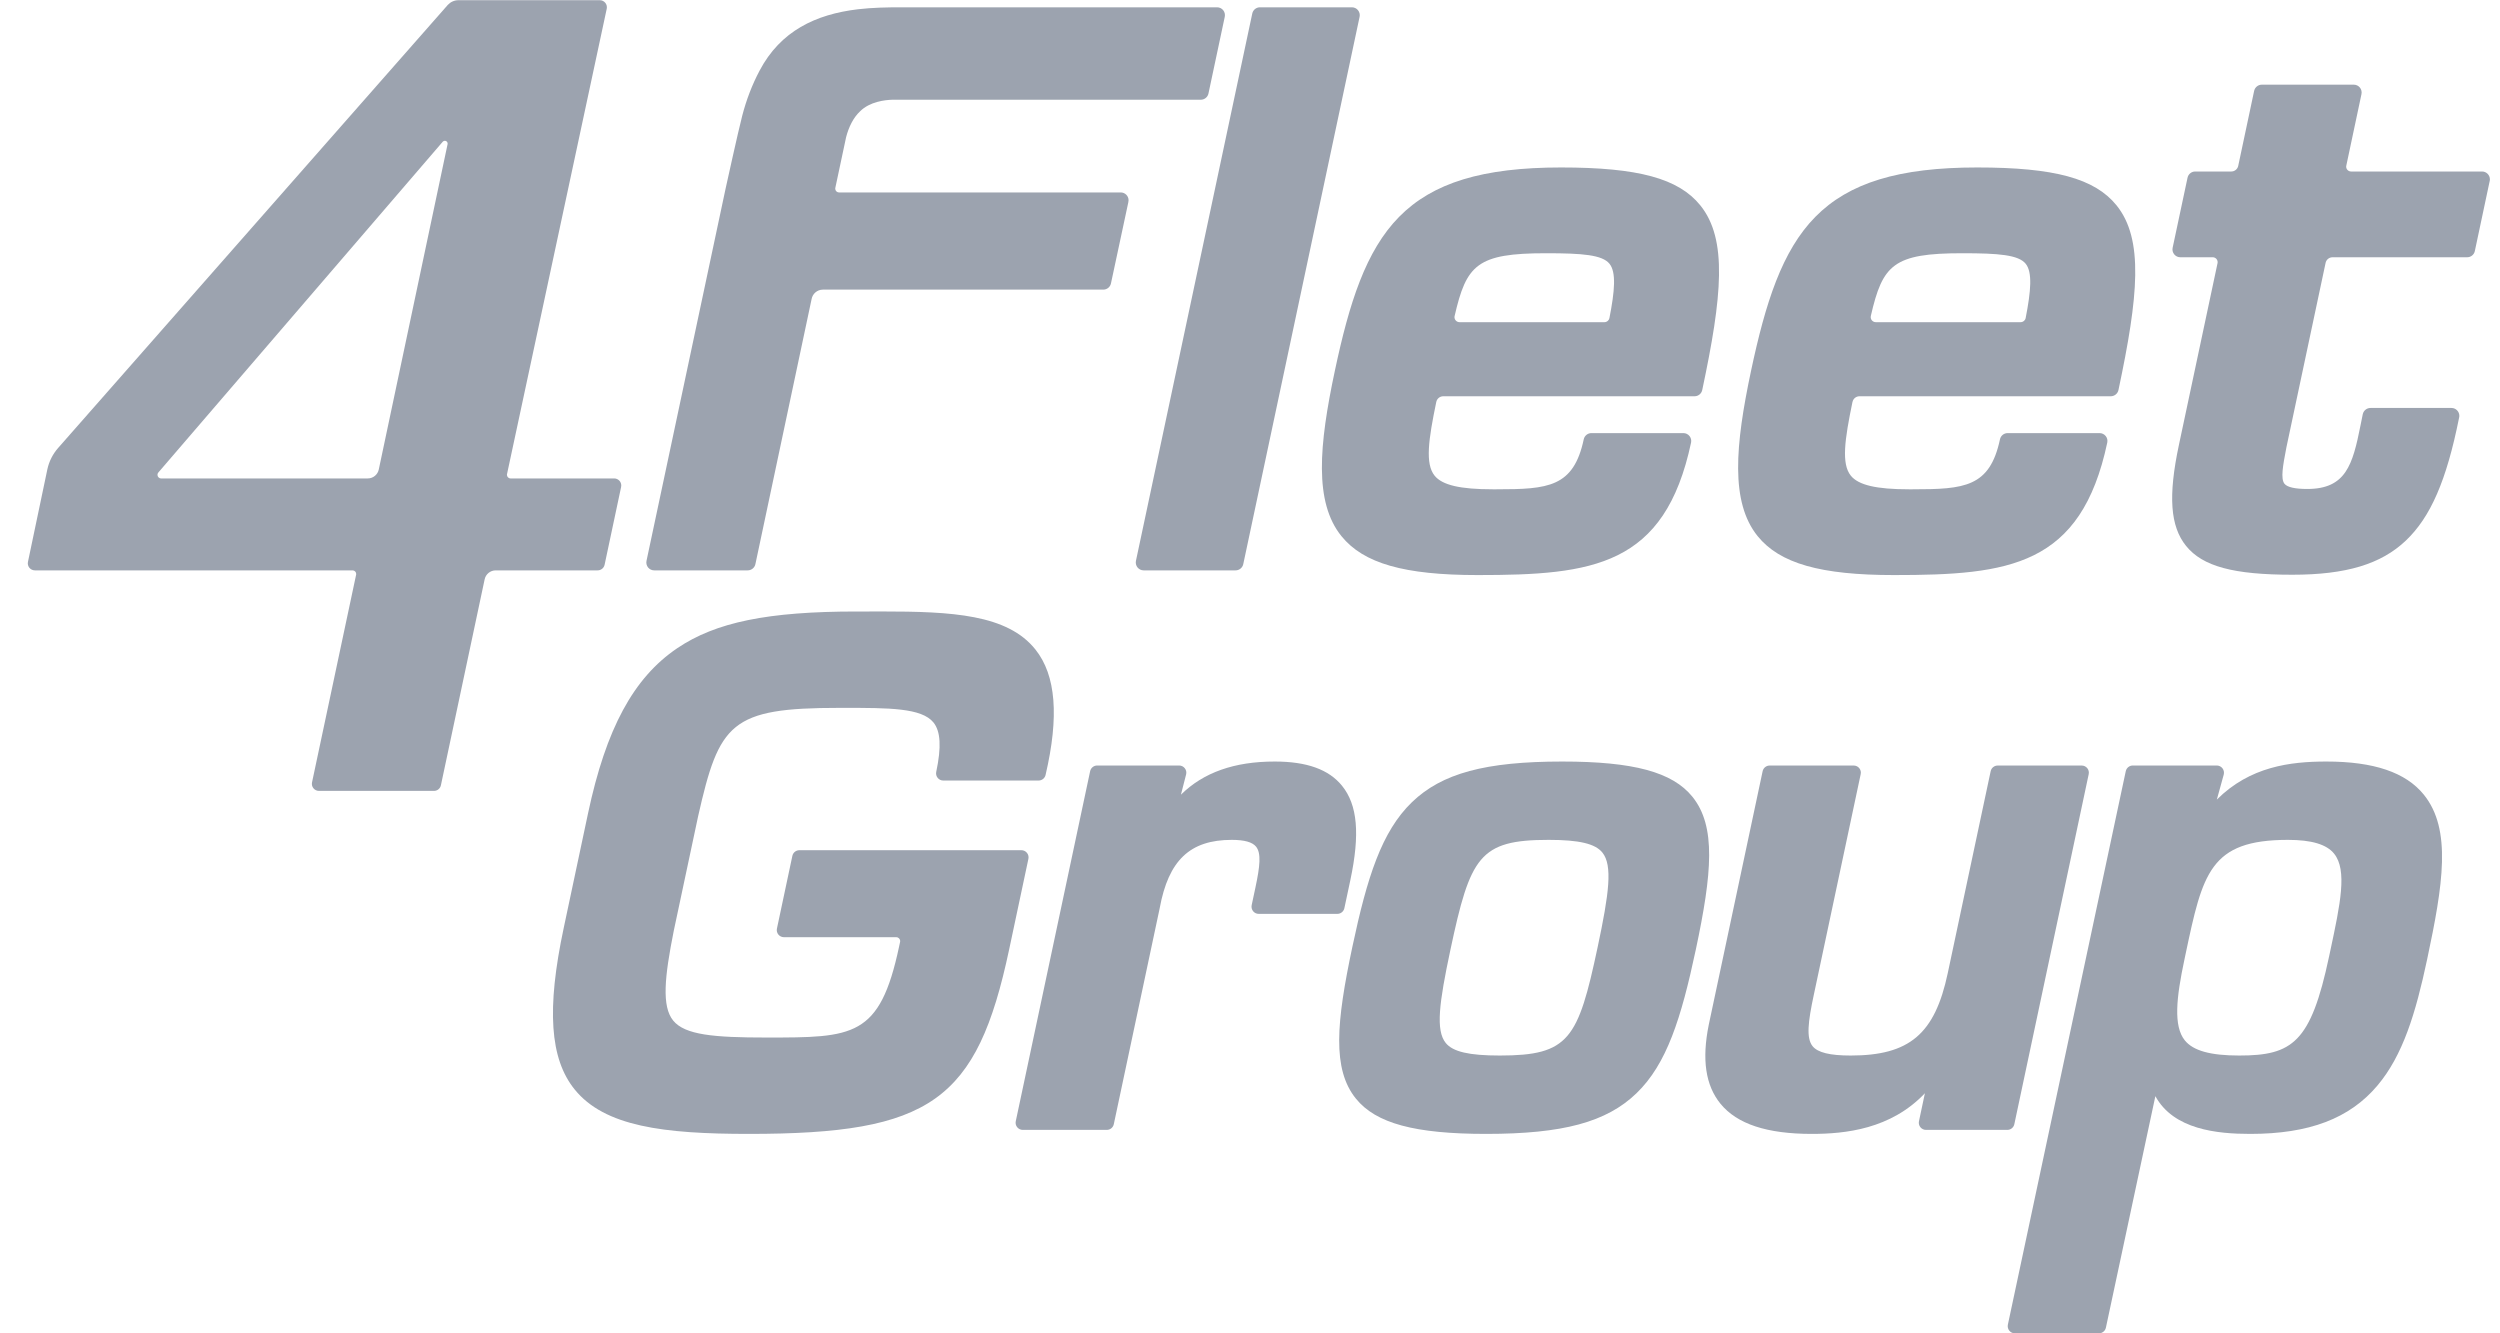
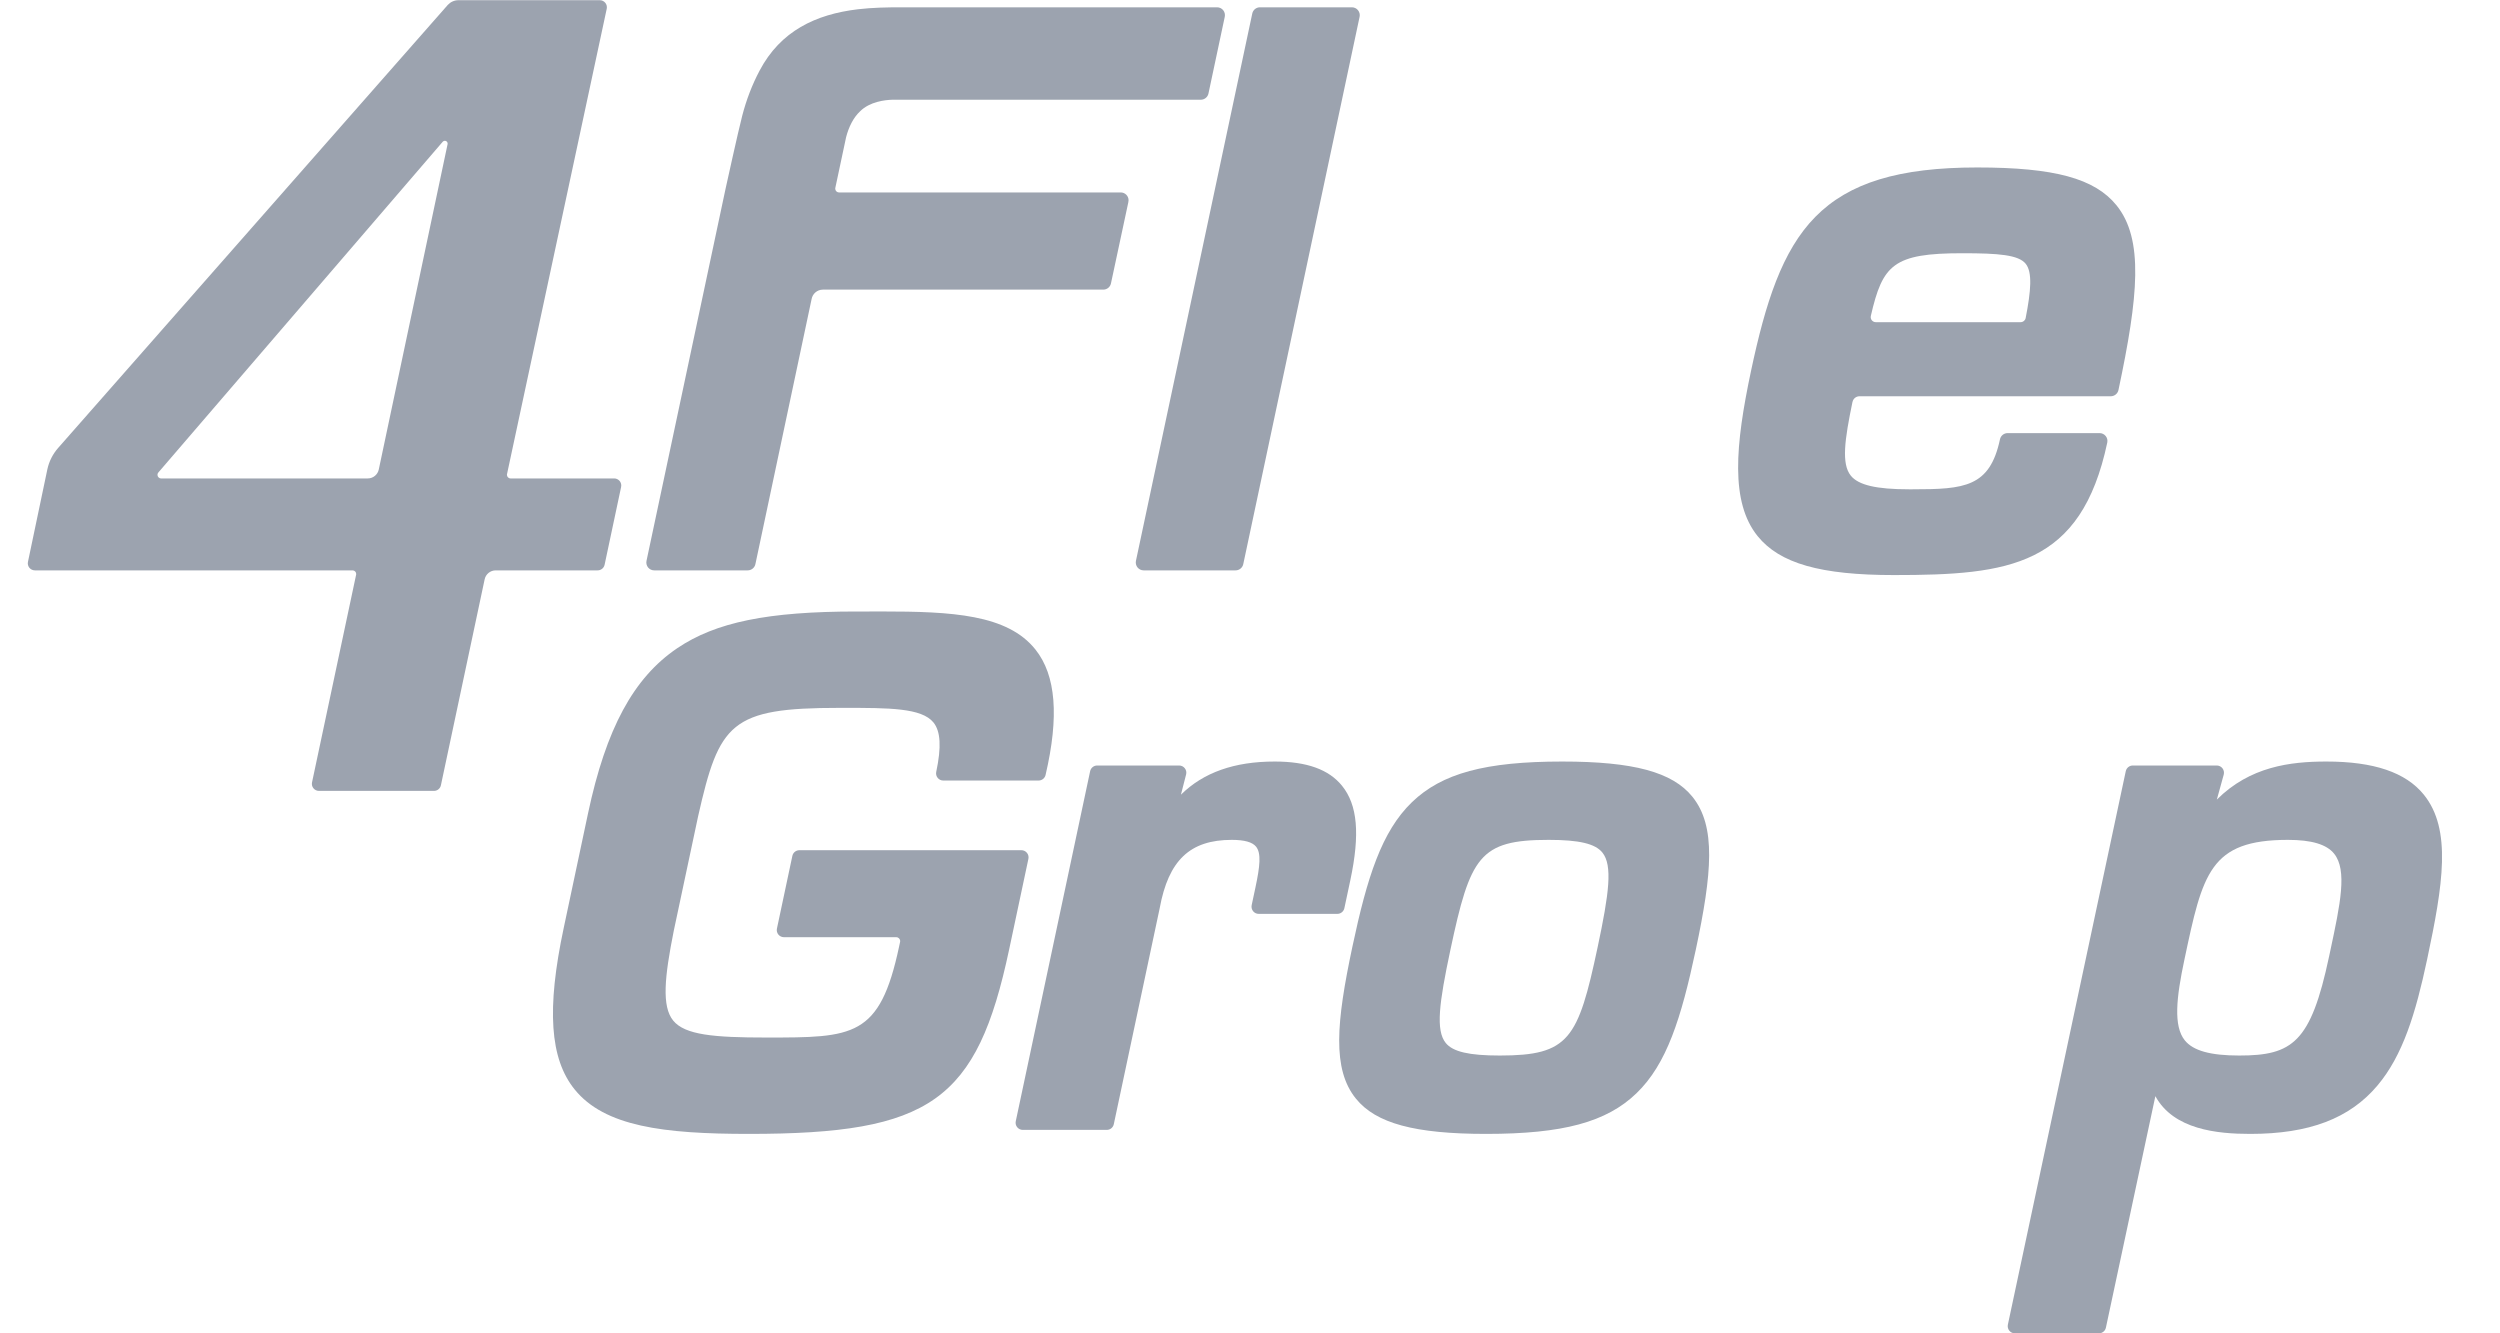
<svg xmlns="http://www.w3.org/2000/svg" width="75" height="40" viewBox="0 0 75 40" fill="none">
  <g clip-path="url(#clip0_464_2473)">
-     <path fill-rule="evenodd" clip-rule="evenodd" d="M67.175 31.666C66.314 31.666 65.796 31.522 65.545 31.212C65.198 30.783 65.289 29.932 65.533 28.786L65.568 28.619C66.081 26.198 66.294 25.196 68.641 25.196C69.346 25.196 69.799 25.331 70.023 25.61C70.424 26.105 70.209 27.118 69.91 28.519L69.872 28.697C69.324 31.276 68.776 31.666 67.175 31.666ZM69.79 22.846C68.705 22.846 67.498 22.997 66.505 23.988L66.712 23.238C66.729 23.173 66.716 23.104 66.675 23.05C66.634 22.997 66.571 22.965 66.504 22.965H63.984C63.882 22.965 63.794 23.037 63.773 23.136L60.236 39.74C60.223 39.803 60.238 39.87 60.279 39.92C60.32 39.971 60.382 40 60.447 40H62.967C63.068 40 63.156 39.929 63.177 39.83L64.661 32.885C65.208 33.887 66.512 34.017 67.507 34.017C69.276 34.017 70.489 33.556 71.324 32.565C72.085 31.662 72.47 30.401 72.813 28.786C73.289 26.548 73.56 24.884 72.714 23.839C72.173 23.171 71.216 22.846 69.79 22.846Z" fill="#9CA3AF" />
-     <path fill-rule="evenodd" clip-rule="evenodd" d="M62.451 22.966H59.931C59.829 22.966 59.741 23.037 59.72 23.136L58.432 29.197C58.045 31.02 57.283 31.666 55.521 31.666C54.896 31.666 54.533 31.577 54.378 31.386C54.184 31.146 54.24 30.66 54.414 29.846L55.818 23.238C55.823 23.22 55.826 23.201 55.826 23.181C55.826 23.062 55.73 22.966 55.611 22.966H53.09C52.988 22.966 52.901 23.037 52.879 23.136L51.264 30.737C51.05 31.786 51.166 32.562 51.615 33.113C52.112 33.721 53.008 34.017 54.353 34.017C55.353 34.017 56.724 33.877 57.747 32.797L57.569 33.637C57.555 33.7 57.571 33.767 57.612 33.817C57.653 33.867 57.714 33.897 57.779 33.897H60.219C60.321 33.897 60.409 33.826 60.43 33.726L62.661 23.226C62.675 23.162 62.659 23.096 62.618 23.045C62.577 22.995 62.516 22.966 62.451 22.966Z" fill="#9CA3AF" />
+     <path fill-rule="evenodd" clip-rule="evenodd" d="M67.175 31.666C66.314 31.666 65.796 31.522 65.545 31.212C65.198 30.783 65.289 29.932 65.533 28.786C66.081 26.198 66.294 25.196 68.641 25.196C69.346 25.196 69.799 25.331 70.023 25.61C70.424 26.105 70.209 27.118 69.91 28.519L69.872 28.697C69.324 31.276 68.776 31.666 67.175 31.666ZM69.79 22.846C68.705 22.846 67.498 22.997 66.505 23.988L66.712 23.238C66.729 23.173 66.716 23.104 66.675 23.05C66.634 22.997 66.571 22.965 66.504 22.965H63.984C63.882 22.965 63.794 23.037 63.773 23.136L60.236 39.74C60.223 39.803 60.238 39.87 60.279 39.92C60.32 39.971 60.382 40 60.447 40H62.967C63.068 40 63.156 39.929 63.177 39.83L64.661 32.885C65.208 33.887 66.512 34.017 67.507 34.017C69.276 34.017 70.489 33.556 71.324 32.565C72.085 31.662 72.47 30.401 72.813 28.786C73.289 26.548 73.56 24.884 72.714 23.839C72.173 23.171 71.216 22.846 69.79 22.846Z" fill="#9CA3AF" />
    <path fill-rule="evenodd" clip-rule="evenodd" d="M44.993 31.666C44.071 31.666 43.586 31.553 43.372 31.289C43.067 30.912 43.173 30.091 43.51 28.506C44.107 25.696 44.38 25.196 46.459 25.196C47.374 25.196 47.856 25.31 48.071 25.576C48.382 25.96 48.273 26.798 47.929 28.416C47.343 31.175 47.072 31.666 44.993 31.666ZM46.867 22.846C44.563 22.846 43.256 23.199 42.358 24.066C41.448 24.945 41.014 26.319 40.573 28.396C40.089 30.674 39.962 32.076 40.679 32.961C41.278 33.701 42.447 34.017 44.585 34.017C46.889 34.017 48.195 33.664 49.093 32.799C50.003 31.922 50.435 30.554 50.875 28.486C51.361 26.196 51.489 24.788 50.771 23.901C50.172 23.161 49.004 22.846 46.867 22.846Z" fill="#9CA3AF" />
    <path fill-rule="evenodd" clip-rule="evenodd" d="M38.241 22.846C37.033 22.846 36.106 23.172 35.428 23.84L35.583 23.234C35.6 23.17 35.586 23.101 35.545 23.049C35.504 22.996 35.441 22.965 35.375 22.965H32.915C32.813 22.965 32.725 23.037 32.704 23.136L30.473 33.637C30.459 33.7 30.475 33.766 30.516 33.817C30.557 33.867 30.618 33.897 30.683 33.897H33.203C33.305 33.897 33.393 33.826 33.414 33.726L34.791 27.246C35.055 25.807 35.701 25.196 36.953 25.196C37.333 25.196 37.572 25.263 37.682 25.4C37.842 25.597 37.797 25.995 37.665 26.616L37.55 27.156C37.537 27.22 37.553 27.286 37.593 27.336C37.634 27.387 37.696 27.416 37.761 27.416H40.121C40.222 27.416 40.31 27.345 40.331 27.246L40.51 26.406C40.804 25.022 40.727 24.148 40.26 23.572C39.864 23.083 39.204 22.846 38.241 22.846Z" fill="#9CA3AF" />
    <path fill-rule="evenodd" clip-rule="evenodd" d="M31.066 19.489C30.225 18.429 28.553 18.344 26.454 18.344L26.084 18.345L25.703 18.345C23.034 18.345 21.473 18.665 20.316 19.447C19.006 20.333 18.181 21.859 17.642 24.396L16.912 27.836C16.394 30.27 16.495 31.765 17.24 32.684C18.139 33.794 19.905 34.017 22.464 34.017C27.921 34.017 29.308 33.035 30.274 28.486L30.852 25.766C30.866 25.702 30.85 25.636 30.809 25.586C30.768 25.535 30.707 25.506 30.642 25.506H23.982C23.88 25.506 23.792 25.577 23.771 25.676L23.308 27.857C23.294 27.92 23.31 27.986 23.351 28.037C23.392 28.087 23.453 28.116 23.518 28.116H26.888C26.953 28.116 27.005 28.169 27.005 28.233C27.005 28.241 27.004 28.248 27.003 28.256L26.973 28.396C26.393 31.126 25.603 31.126 22.987 31.126C21.413 31.126 20.549 31.048 20.197 30.619C19.846 30.191 19.937 29.306 20.213 27.924L20.944 24.486C21.577 21.686 21.917 21.236 25.18 21.236H25.312C26.669 21.236 27.649 21.236 28.004 21.674C28.219 21.94 28.245 22.41 28.087 23.156C28.073 23.22 28.089 23.286 28.13 23.336C28.171 23.387 28.232 23.416 28.297 23.416H31.157C31.258 23.416 31.344 23.347 31.367 23.25C31.777 21.491 31.679 20.261 31.066 19.489Z" fill="#9CA3AF" />
-     <path fill-rule="evenodd" clip-rule="evenodd" d="M74.462 5.145H70.531C70.45 5.144 70.385 5.079 70.385 4.999C70.385 4.988 70.386 4.978 70.389 4.969L70.844 2.825C70.859 2.755 70.842 2.682 70.797 2.627C70.752 2.572 70.685 2.54 70.614 2.54H67.855C67.744 2.54 67.648 2.618 67.624 2.727L67.145 4.984C67.122 5.076 67.039 5.145 66.939 5.145V5.145H65.856C65.745 5.145 65.649 5.223 65.626 5.332L65.179 7.434C65.164 7.503 65.182 7.576 65.227 7.631C65.271 7.686 65.338 7.718 65.41 7.718H66.386C66.466 7.72 66.529 7.785 66.529 7.865C66.529 7.874 66.529 7.882 66.527 7.891L65.368 13.345C65.041 14.882 65.106 15.789 65.583 16.379C66.08 16.992 67.004 17.242 68.772 17.242C70.38 17.242 71.43 16.926 72.176 16.217C72.919 15.511 73.397 14.409 73.772 12.535C73.778 12.515 73.78 12.495 73.78 12.475C73.78 12.345 73.675 12.239 73.545 12.239H71.114C71.003 12.239 70.907 12.317 70.883 12.426C70.86 12.538 70.837 12.651 70.815 12.763C70.58 13.945 70.377 14.669 69.218 14.669C68.851 14.669 68.621 14.617 68.536 14.515C68.412 14.364 68.49 13.958 68.588 13.444L68.593 13.417L69.769 7.881C69.791 7.788 69.875 7.719 69.975 7.718H74.014C74.126 7.718 74.222 7.641 74.245 7.532L74.688 5.444C74.694 5.424 74.697 5.403 74.697 5.381C74.697 5.251 74.591 5.145 74.462 5.145Z" fill="#9CA3AF" />
    <path fill-rule="evenodd" clip-rule="evenodd" d="M56.125 9.478C56.479 7.94 56.798 7.597 58.871 7.597C59.962 7.597 60.555 7.646 60.771 7.913C60.975 8.165 60.93 8.725 60.769 9.545C60.754 9.614 60.693 9.665 60.62 9.665V9.665H56.273C56.189 9.665 56.121 9.597 56.121 9.513C56.121 9.501 56.123 9.489 56.125 9.478ZM63.495 6.159C62.842 5.353 61.632 5.024 59.317 5.024C56.968 5.024 55.47 5.481 54.46 6.506C53.458 7.523 52.965 9.087 52.532 11.122C52.056 13.365 51.907 15.068 52.73 16.085C53.393 16.903 54.616 17.252 56.819 17.252C60.275 17.252 62.431 16.985 63.218 13.278C63.233 13.208 63.216 13.136 63.171 13.081C63.126 13.025 63.059 12.993 62.988 12.993H60.229C60.118 12.993 60.022 13.071 59.999 13.18C59.694 14.616 58.933 14.679 57.38 14.679H57.266C56.291 14.679 55.754 14.553 55.525 14.271C55.237 13.915 55.34 13.19 55.574 12.06H55.575C55.594 11.962 55.681 11.888 55.784 11.888H63.323C63.434 11.888 63.53 11.81 63.554 11.701C64.15 8.891 64.318 7.176 63.495 6.159Z" fill="#9CA3AF" />
-     <path fill-rule="evenodd" clip-rule="evenodd" d="M48.282 9.546H48.282C48.267 9.613 48.208 9.664 48.137 9.665H43.783C43.701 9.664 43.634 9.596 43.634 9.513C43.634 9.504 43.635 9.496 43.637 9.487C43.992 7.941 44.308 7.597 46.384 7.597C47.475 7.597 48.069 7.646 48.285 7.913C48.489 8.165 48.444 8.725 48.282 9.546ZM46.831 5.024C44.481 5.024 42.983 5.481 41.973 6.506C40.972 7.523 40.478 9.087 40.046 11.122C39.569 13.365 39.42 15.068 40.244 16.085C40.907 16.903 42.129 17.252 44.332 17.252C47.789 17.252 49.944 16.985 50.732 13.278C50.747 13.208 50.729 13.136 50.685 13.081C50.64 13.025 50.573 12.993 50.502 12.993H47.743C47.632 12.993 47.535 13.071 47.512 13.18C47.207 14.616 46.447 14.679 44.893 14.679H44.779C43.804 14.679 43.267 14.553 43.039 14.271C42.75 13.915 42.854 13.19 43.088 12.06H43.088C43.108 11.962 43.194 11.888 43.297 11.888H50.837C50.948 11.888 51.044 11.81 51.067 11.701C51.664 8.891 51.832 7.176 51.008 6.159C50.356 5.353 49.145 5.024 46.831 5.024Z" fill="#9CA3AF" />
    <path fill-rule="evenodd" clip-rule="evenodd" d="M40.557 0.219H37.798C37.687 0.219 37.591 0.297 37.568 0.406L34.078 16.826C34.064 16.896 34.081 16.968 34.126 17.024C34.171 17.079 34.238 17.111 34.309 17.111H37.068C37.179 17.111 37.275 17.033 37.298 16.924L40.788 0.504C40.803 0.434 40.785 0.362 40.74 0.306C40.696 0.251 40.628 0.219 40.557 0.219Z" fill="#9CA3AF" />
    <path fill-rule="evenodd" clip-rule="evenodd" d="M36.696 0.306C36.651 0.251 36.584 0.219 36.512 0.219L27.043 0.219C26.607 0.219 26.172 0.227 25.738 0.278C24.465 0.43 23.415 0.932 22.788 2.118C22.56 2.549 22.389 3.001 22.267 3.471C22.151 3.914 21.767 5.662 21.767 5.662L19.395 16.826C19.38 16.896 19.398 16.968 19.442 17.024C19.487 17.079 19.554 17.111 19.625 17.111H22.431C22.543 17.111 22.639 17.033 22.662 16.924L24.348 8.972H24.348C24.377 8.812 24.516 8.69 24.685 8.689H33.098C33.21 8.689 33.306 8.611 33.329 8.502L33.849 6.071C33.854 6.051 33.857 6.03 33.857 6.008C33.857 5.878 33.752 5.773 33.622 5.773H25.164C25.105 5.77 25.057 5.721 25.057 5.66C25.057 5.653 25.058 5.646 25.059 5.639L25.383 4.116C25.463 3.804 25.607 3.521 25.802 3.34C26.093 3.048 26.555 2.998 26.77 2.992H36.024C36.135 2.992 36.231 2.914 36.254 2.805L36.743 0.504C36.758 0.434 36.74 0.362 36.696 0.306Z" fill="#9CA3AF" />
    <path fill-rule="evenodd" clip-rule="evenodd" d="M13.428 4.322L11.364 14.082C11.333 14.236 11.197 14.353 11.033 14.353H4.832C4.773 14.353 4.724 14.304 4.724 14.244C4.724 14.217 4.734 14.193 4.751 14.174H4.751L13.283 4.251L13.283 4.251C13.299 4.234 13.321 4.223 13.345 4.223C13.392 4.223 13.429 4.261 13.429 4.307C13.429 4.312 13.429 4.317 13.428 4.322ZM18.425 14.353H15.316C15.257 14.353 15.208 14.304 15.208 14.244C15.208 14.238 15.209 14.232 15.21 14.226H15.21L18.202 0.263C18.215 0.2 18.2 0.135 18.159 0.085C18.119 0.035 18.058 0.006 17.994 0.006H13.755C13.627 0.006 13.513 0.061 13.433 0.148L1.742 13.441C1.585 13.62 1.473 13.838 1.421 14.078L0.839 16.855C0.825 16.918 0.841 16.983 0.881 17.033C0.922 17.082 0.982 17.111 1.046 17.111H10.579C10.638 17.112 10.686 17.16 10.686 17.22C10.686 17.227 10.685 17.233 10.684 17.24H10.684L9.361 23.47C9.347 23.533 9.363 23.599 9.403 23.648C9.444 23.698 9.504 23.727 9.569 23.727H13.019C13.12 23.727 13.206 23.657 13.227 23.559L14.54 17.377C14.573 17.226 14.708 17.112 14.869 17.111H17.93C18.03 17.111 18.117 17.041 18.138 16.943L18.632 14.616C18.636 14.6 18.638 14.583 18.638 14.565C18.638 14.448 18.543 14.353 18.425 14.353Z" fill="#9CA3AF" />
  </g>
  <defs>
    <clipPath id="clip0_464_2473">
      <rect width="74" height="40" fill="white" transform="translate(0.834)" />
    </clipPath>
  </defs>
</svg>